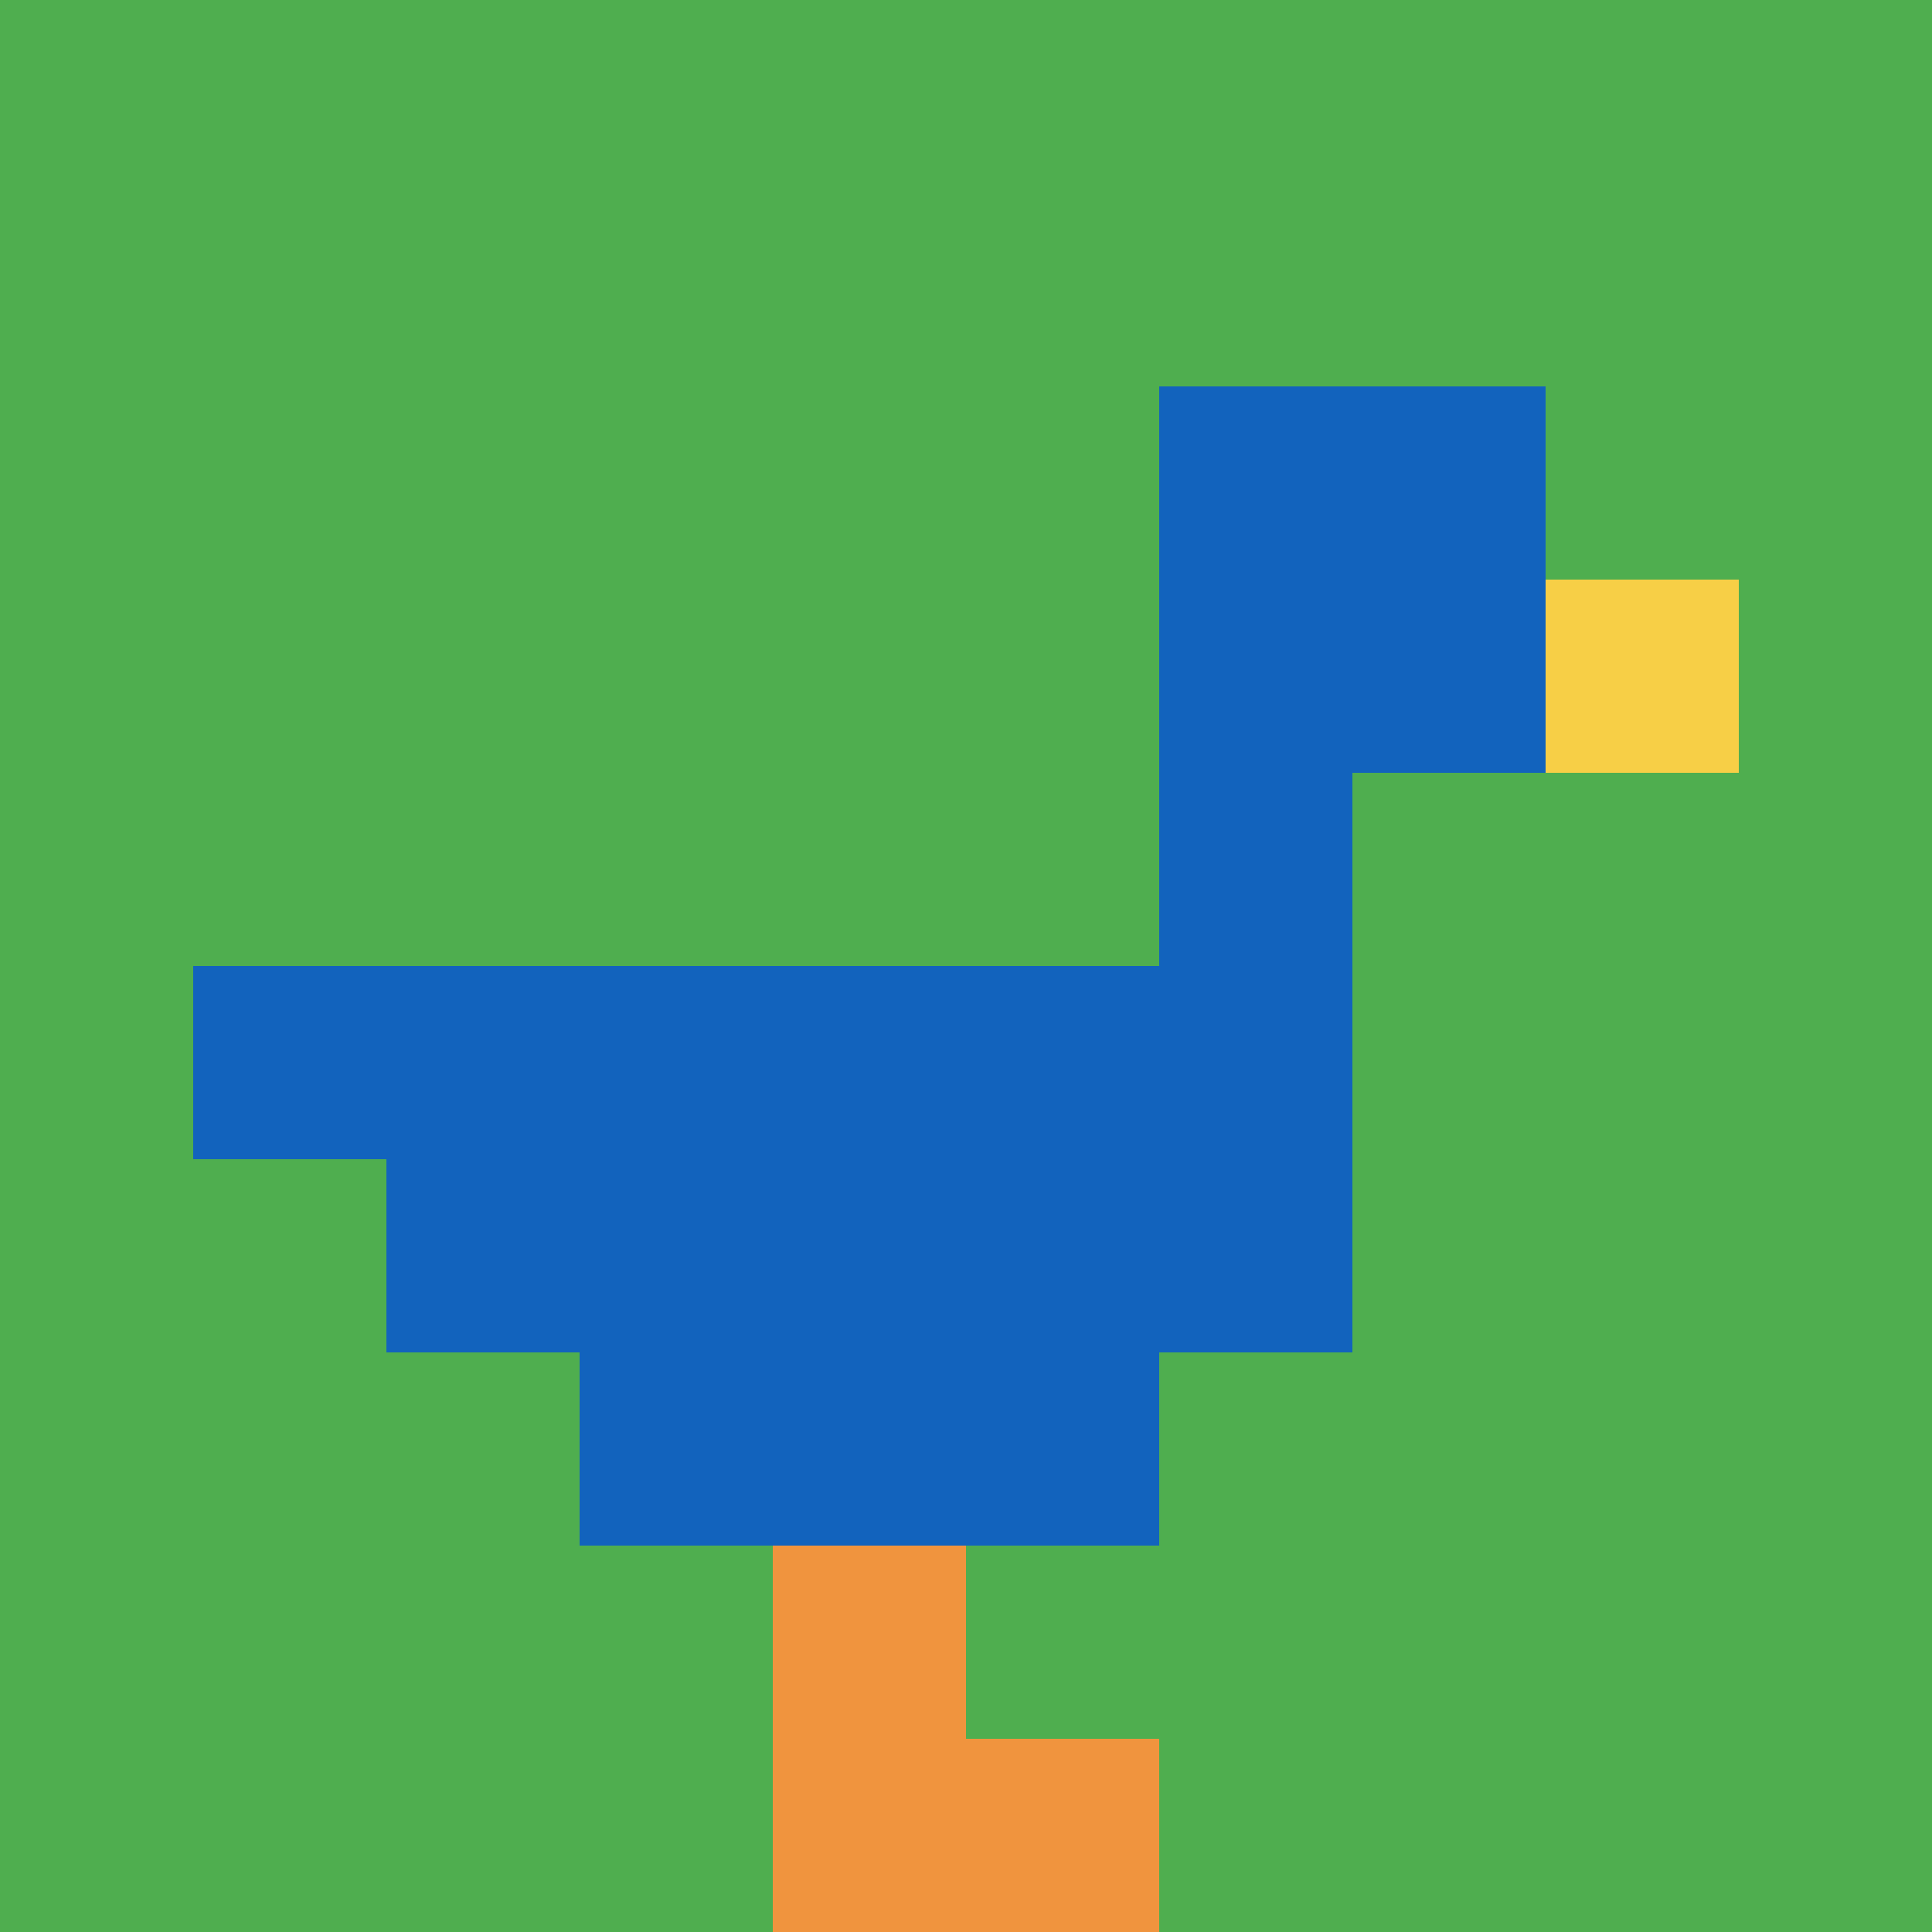
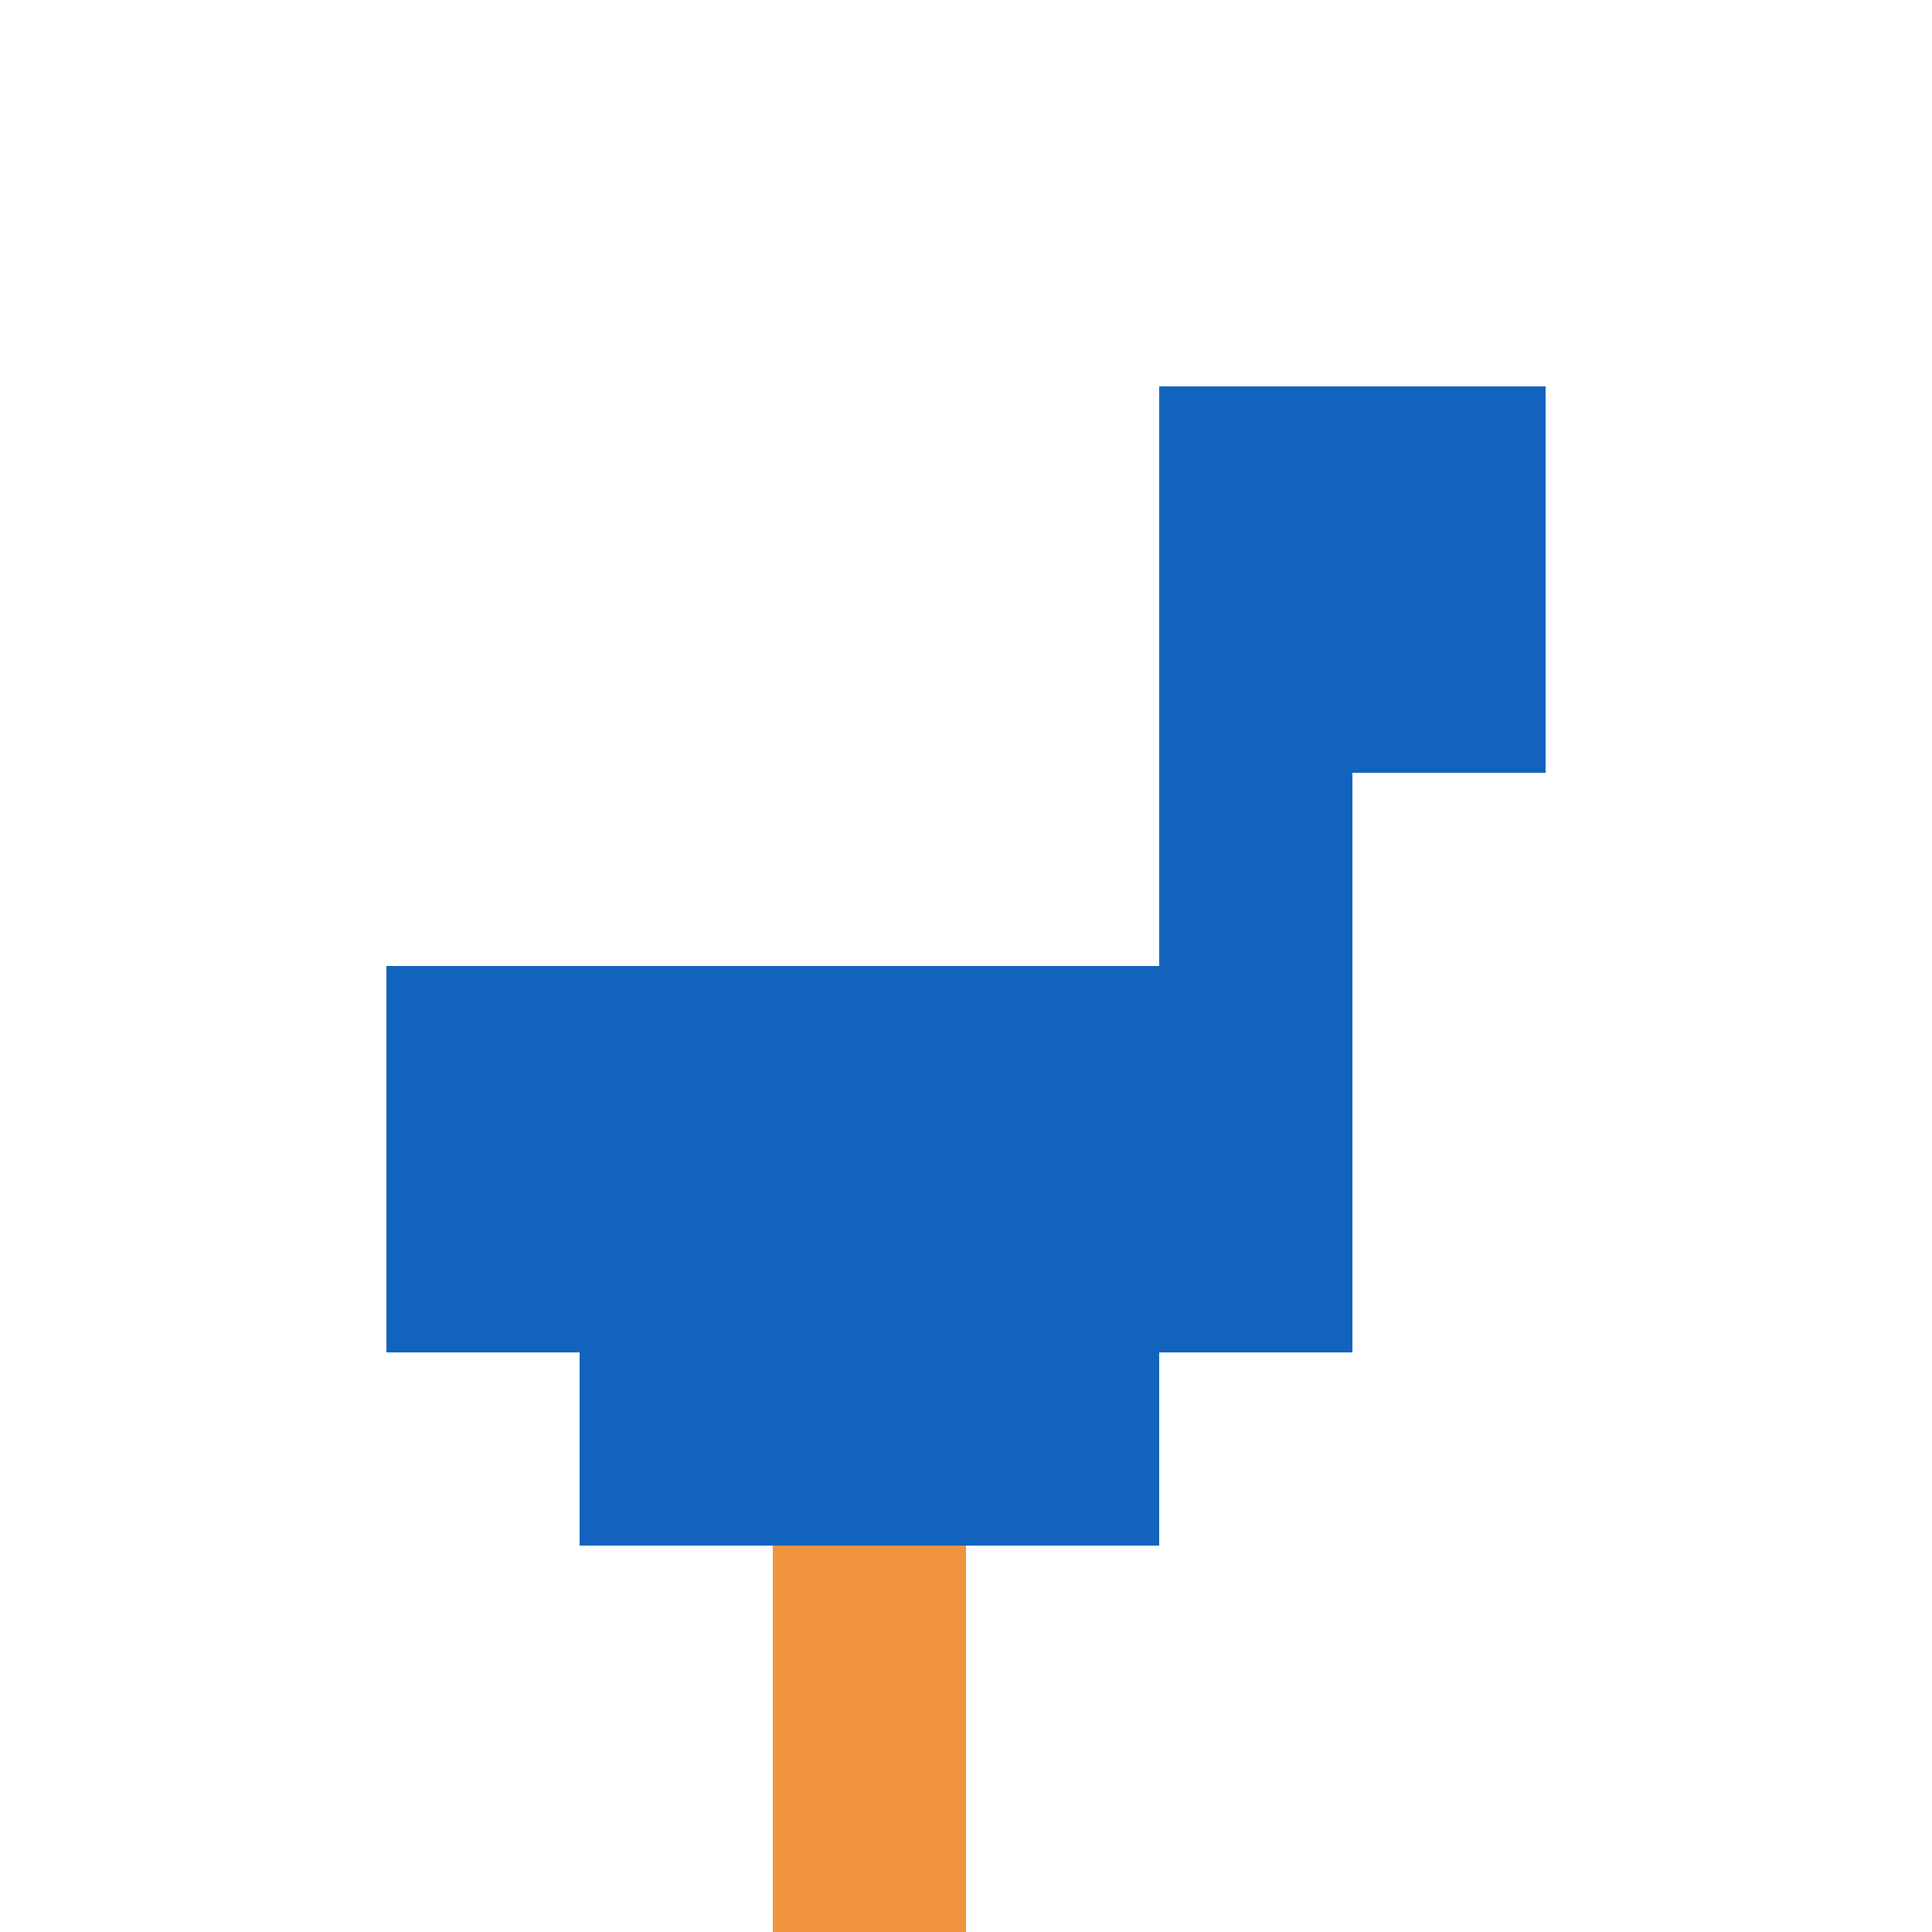
<svg xmlns="http://www.w3.org/2000/svg" version="1.1" width="882" height="882">
  <title>'goose-pfp-934370' by Dmitri Cherniak</title>
  <desc>seed=934370
backgroundColor=#ffffff
padding=20
innerPadding=0
timeout=500
dimension=1
border=false
Save=function(){return n.handleSave()}
frame=141

Rendered at Wed Oct 04 2023 01:44:04 GMT-0300 (Horário Padrão de Brasília)
Generated in &lt;1ms
</desc>
  <defs />
  <rect width="100%" height="100%" fill="#ffffff" />
  <g>
    <g id="0-0">
-       <rect x="0" y="0" height="882" width="882" fill="#4FAE4F" />
      <g>
        <rect id="0-0-6-2-2-2" x="529.2" y="176.4" width="176.4" height="176.4" fill="#1263BD" />
        <rect id="0-0-6-2-1-4" x="529.2" y="176.4" width="88.2" height="352.8" fill="#1263BD" />
-         <rect id="0-0-1-5-5-1" x="88.2" y="441" width="441" height="88.2" fill="#1263BD" />
        <rect id="0-0-2-5-5-2" x="176.4" y="441" width="441" height="176.4" fill="#1263BD" />
        <rect id="0-0-3-5-3-3" x="264.6" y="441" width="264.6" height="264.6" fill="#1263BD" />
-         <rect id="0-0-8-3-1-1" x="705.6" y="264.6" width="88.2" height="88.2" fill="#F7CF46" />
        <rect id="0-0-4-8-1-2" x="352.8" y="705.6" width="88.2" height="176.4" fill="#F0943E" />
-         <rect id="0-0-4-9-2-1" x="352.8" y="793.8" width="176.4" height="88.2" fill="#F0943E" />
      </g>
-       <rect x="0" y="0" stroke="white" stroke-width="0" height="882" width="882" fill="none" />
    </g>
  </g>
</svg>